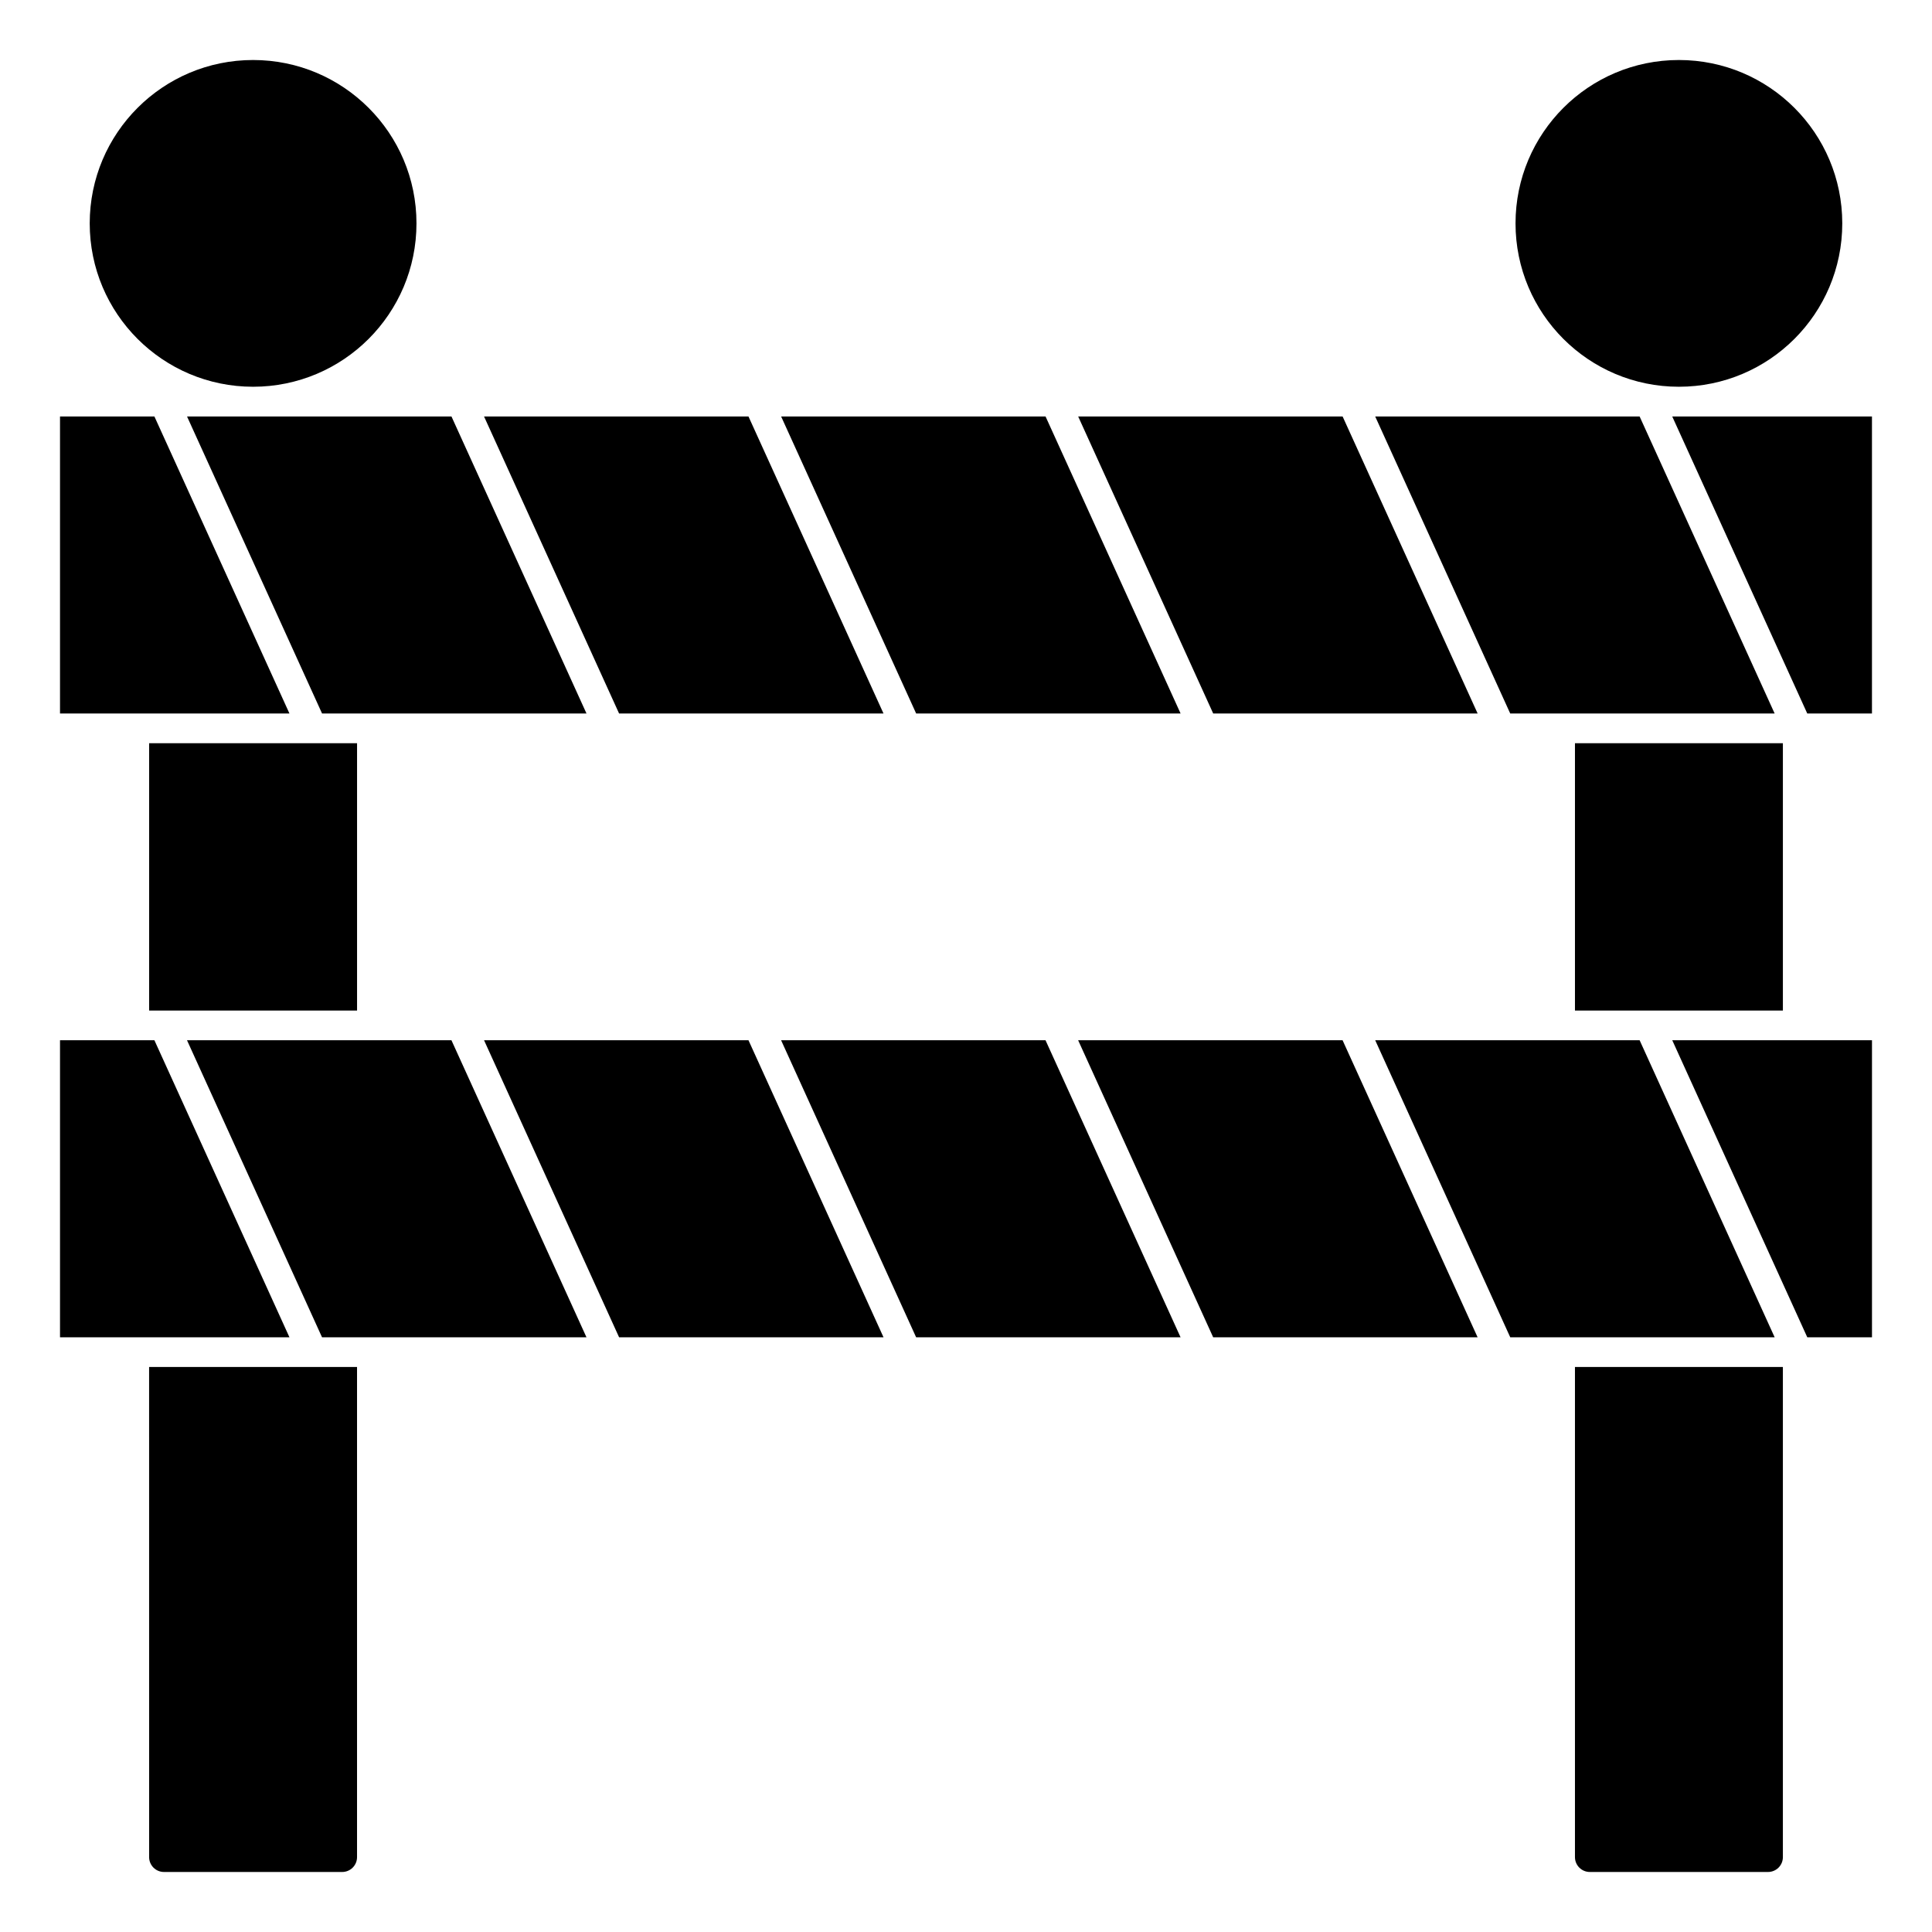
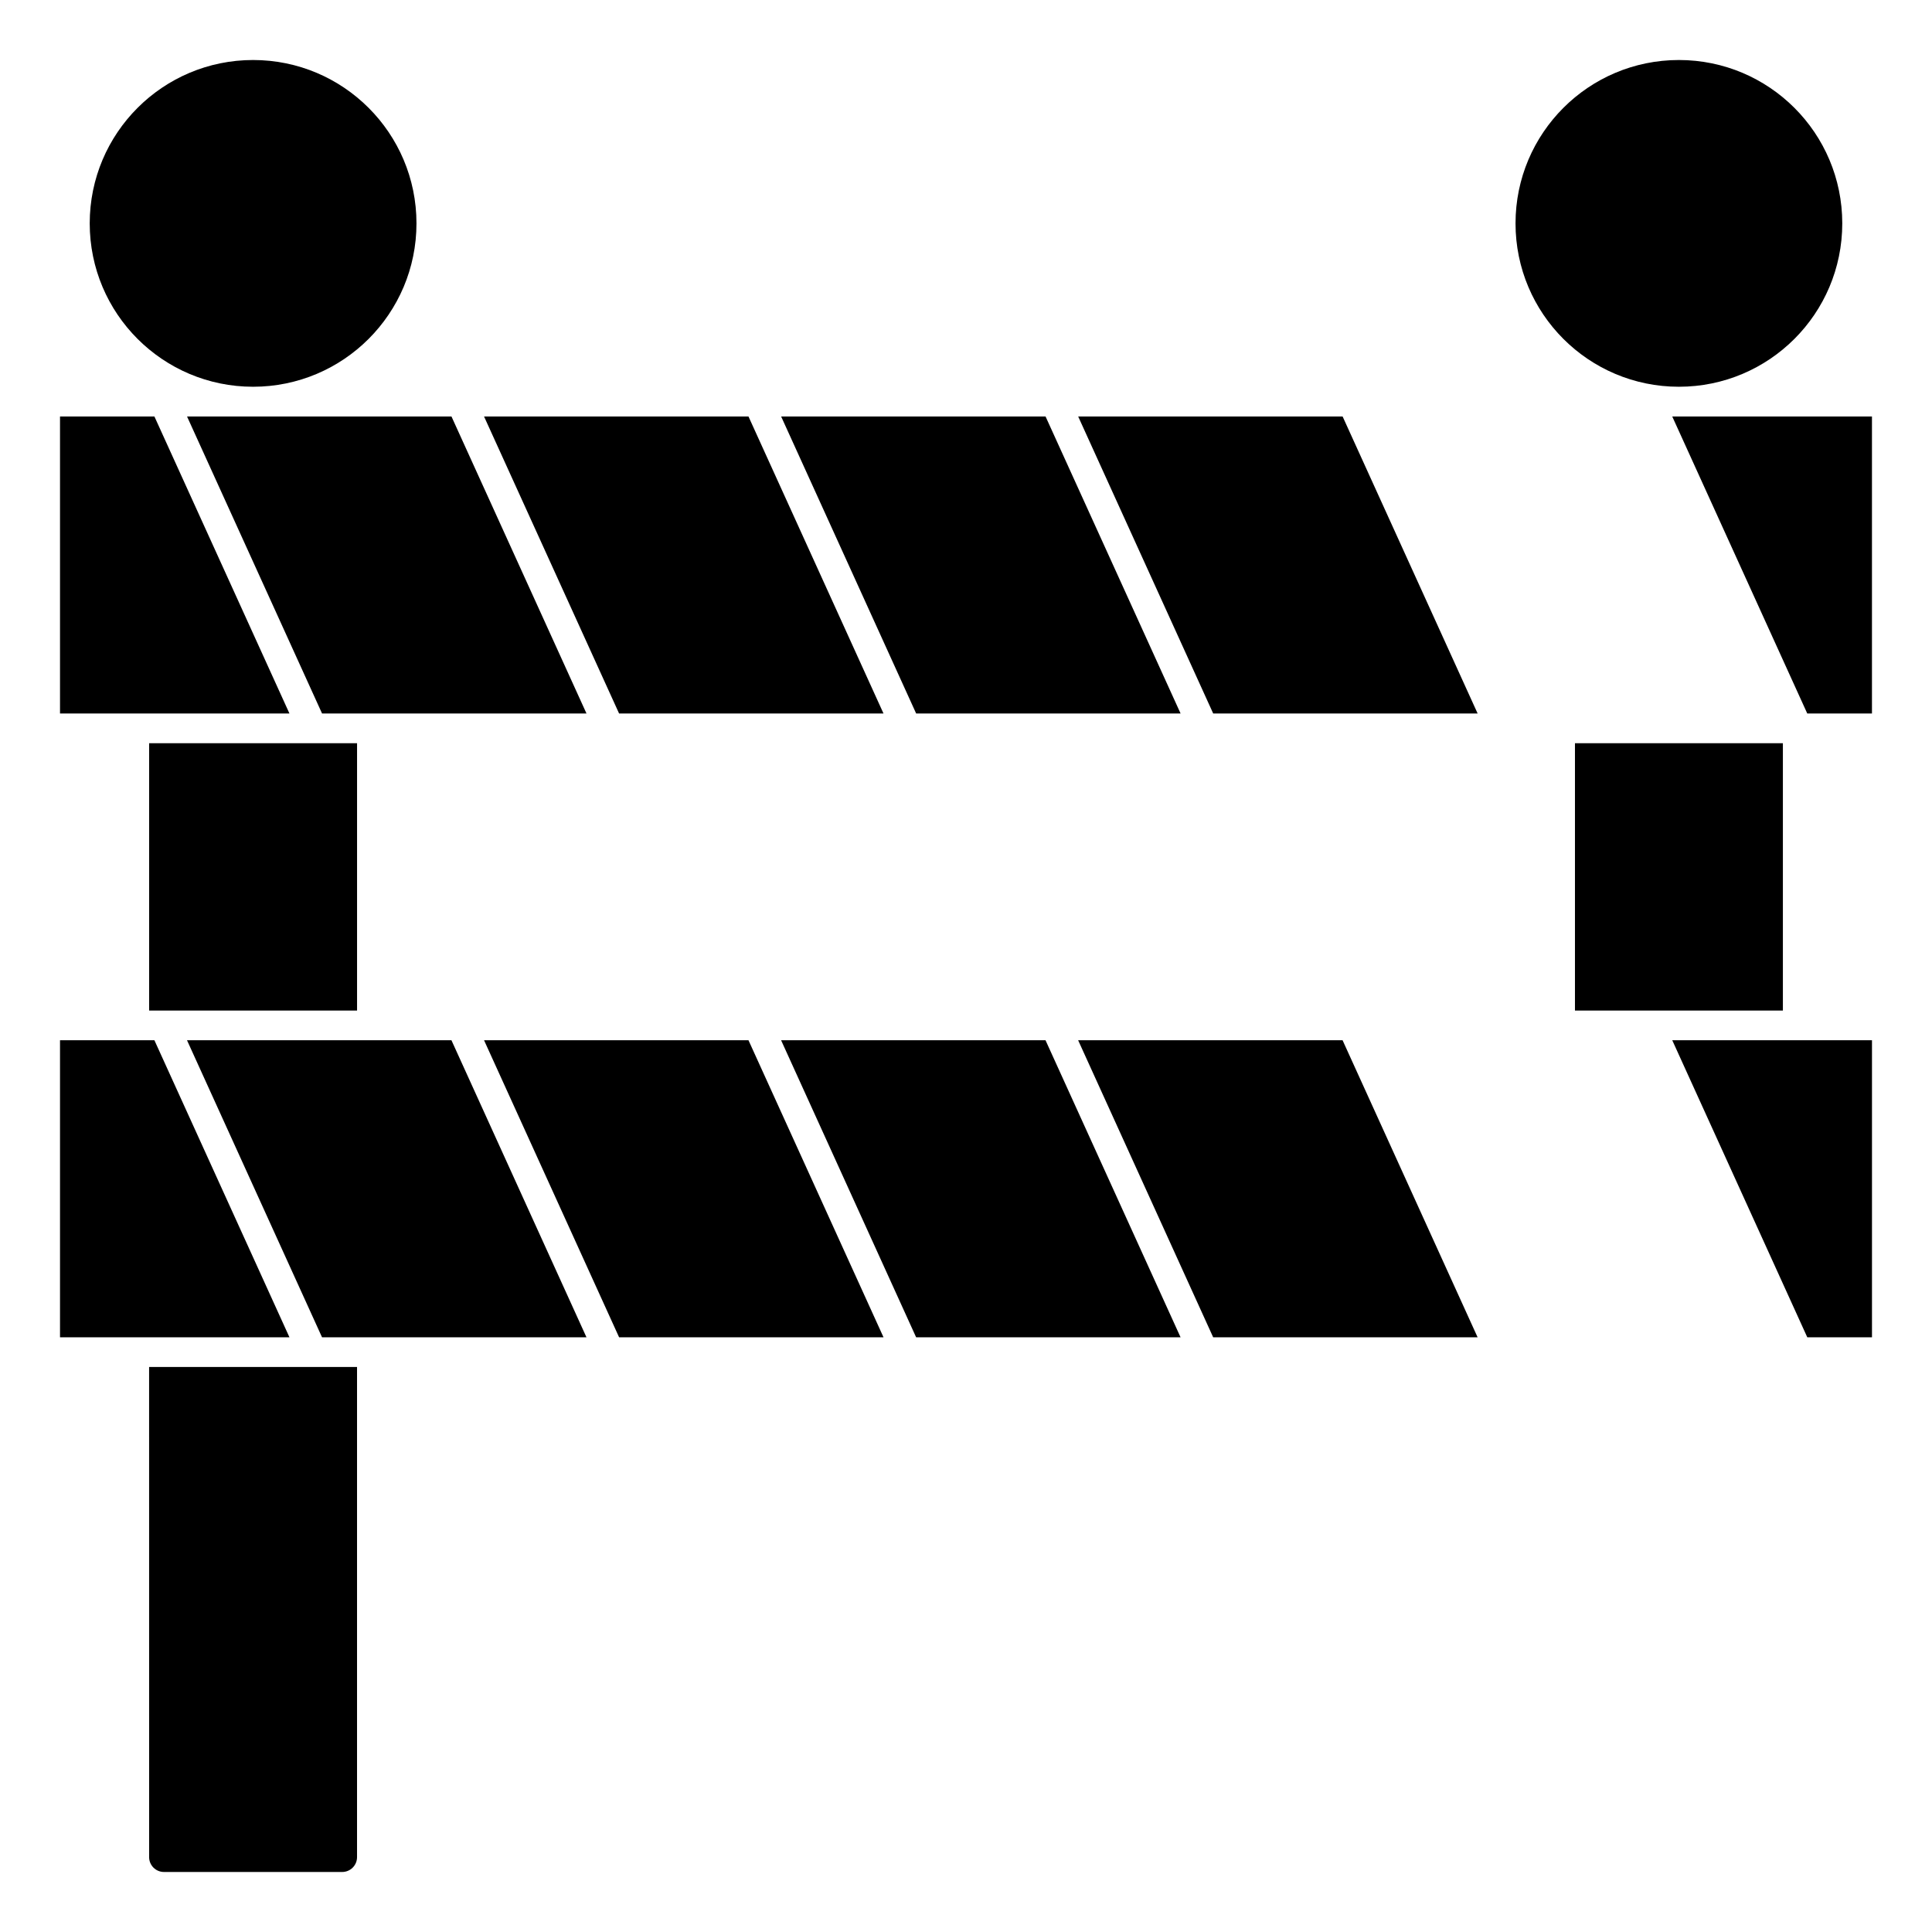
<svg xmlns="http://www.w3.org/2000/svg" fill="#000000" width="800px" height="800px" version="1.1" viewBox="144 144 512 512">
  <g>
    <path d="m183.52 636.16c0 1.043 0.414 2.043 1.152 2.781 0.738 0.738 1.738 1.152 2.781 1.152h47.234c1.043 0 2.043-0.414 2.781-1.152 0.738-0.738 1.152-1.738 1.152-2.781v-129.89h-55.105z" />
    <path d="m193.56 419.68 35.785 78.719h70.078l-35.785-78.719z" />
    <path d="m184.92 419.68h-25.016v78.719h60.805z" />
    <path d="m272.28 419.68 35.789 78.719h70.074l-35.785-78.719z" />
    <path d="m184.92 254.37h-25.016v78.719h60.805z" />
    <path d="m429.72 419.68 35.785 78.719h70.078l-35.785-78.719z" />
    <path d="m351 419.68 35.785 78.719h70.078l-35.789-78.719z" />
    <path d="m456.87 333.09-35.789-78.719h-70.074l35.785 78.719z" />
    <path d="m378.14 333.09-35.785-78.719h-70.078l35.789 78.719z" />
-     <path d="m578.52 419.68h-70.074l35.785 78.719h70.074z" />
    <path d="m254.37 203.2c0 23.91-19.387 43.293-43.297 43.293-23.914 0-43.297-19.383-43.297-43.293 0-23.914 19.383-43.297 43.297-43.297 23.91 0 43.297 19.383 43.297 43.297" />
    <path d="m535.59 333.09-35.785-78.719h-70.078l35.785 78.719z" />
    <path d="m229.35 333.09h70.078l-35.785-78.719h-70.078z" />
    <path d="m183.52 340.96h55.105v70.848h-55.105z" />
    <path d="m622.95 498.4h17.145v-78.719h-52.93z" />
    <path d="m587.16 254.37 35.785 78.719h17.145v-78.719z" />
-     <path d="m561.38 636.16c0 1.043 0.414 2.043 1.152 2.781 0.738 0.738 1.738 1.152 2.785 1.152h47.23c1.043 0 2.047-0.414 2.785-1.152 0.738-0.738 1.152-1.738 1.152-2.781v-129.89h-55.105z" />
-     <path d="m614.3 333.09-35.785-78.719h-70.074l35.785 78.719z" />
    <path d="m632.22 203.2c0 23.91-19.383 43.293-43.297 43.293-23.91 0-43.293-19.383-43.293-43.293 0-23.914 19.383-43.297 43.293-43.297 23.914 0 43.297 19.383 43.297 43.297" />
    <path d="m561.38 340.96h55.105v70.848h-55.105z" />
  </g>
</svg>